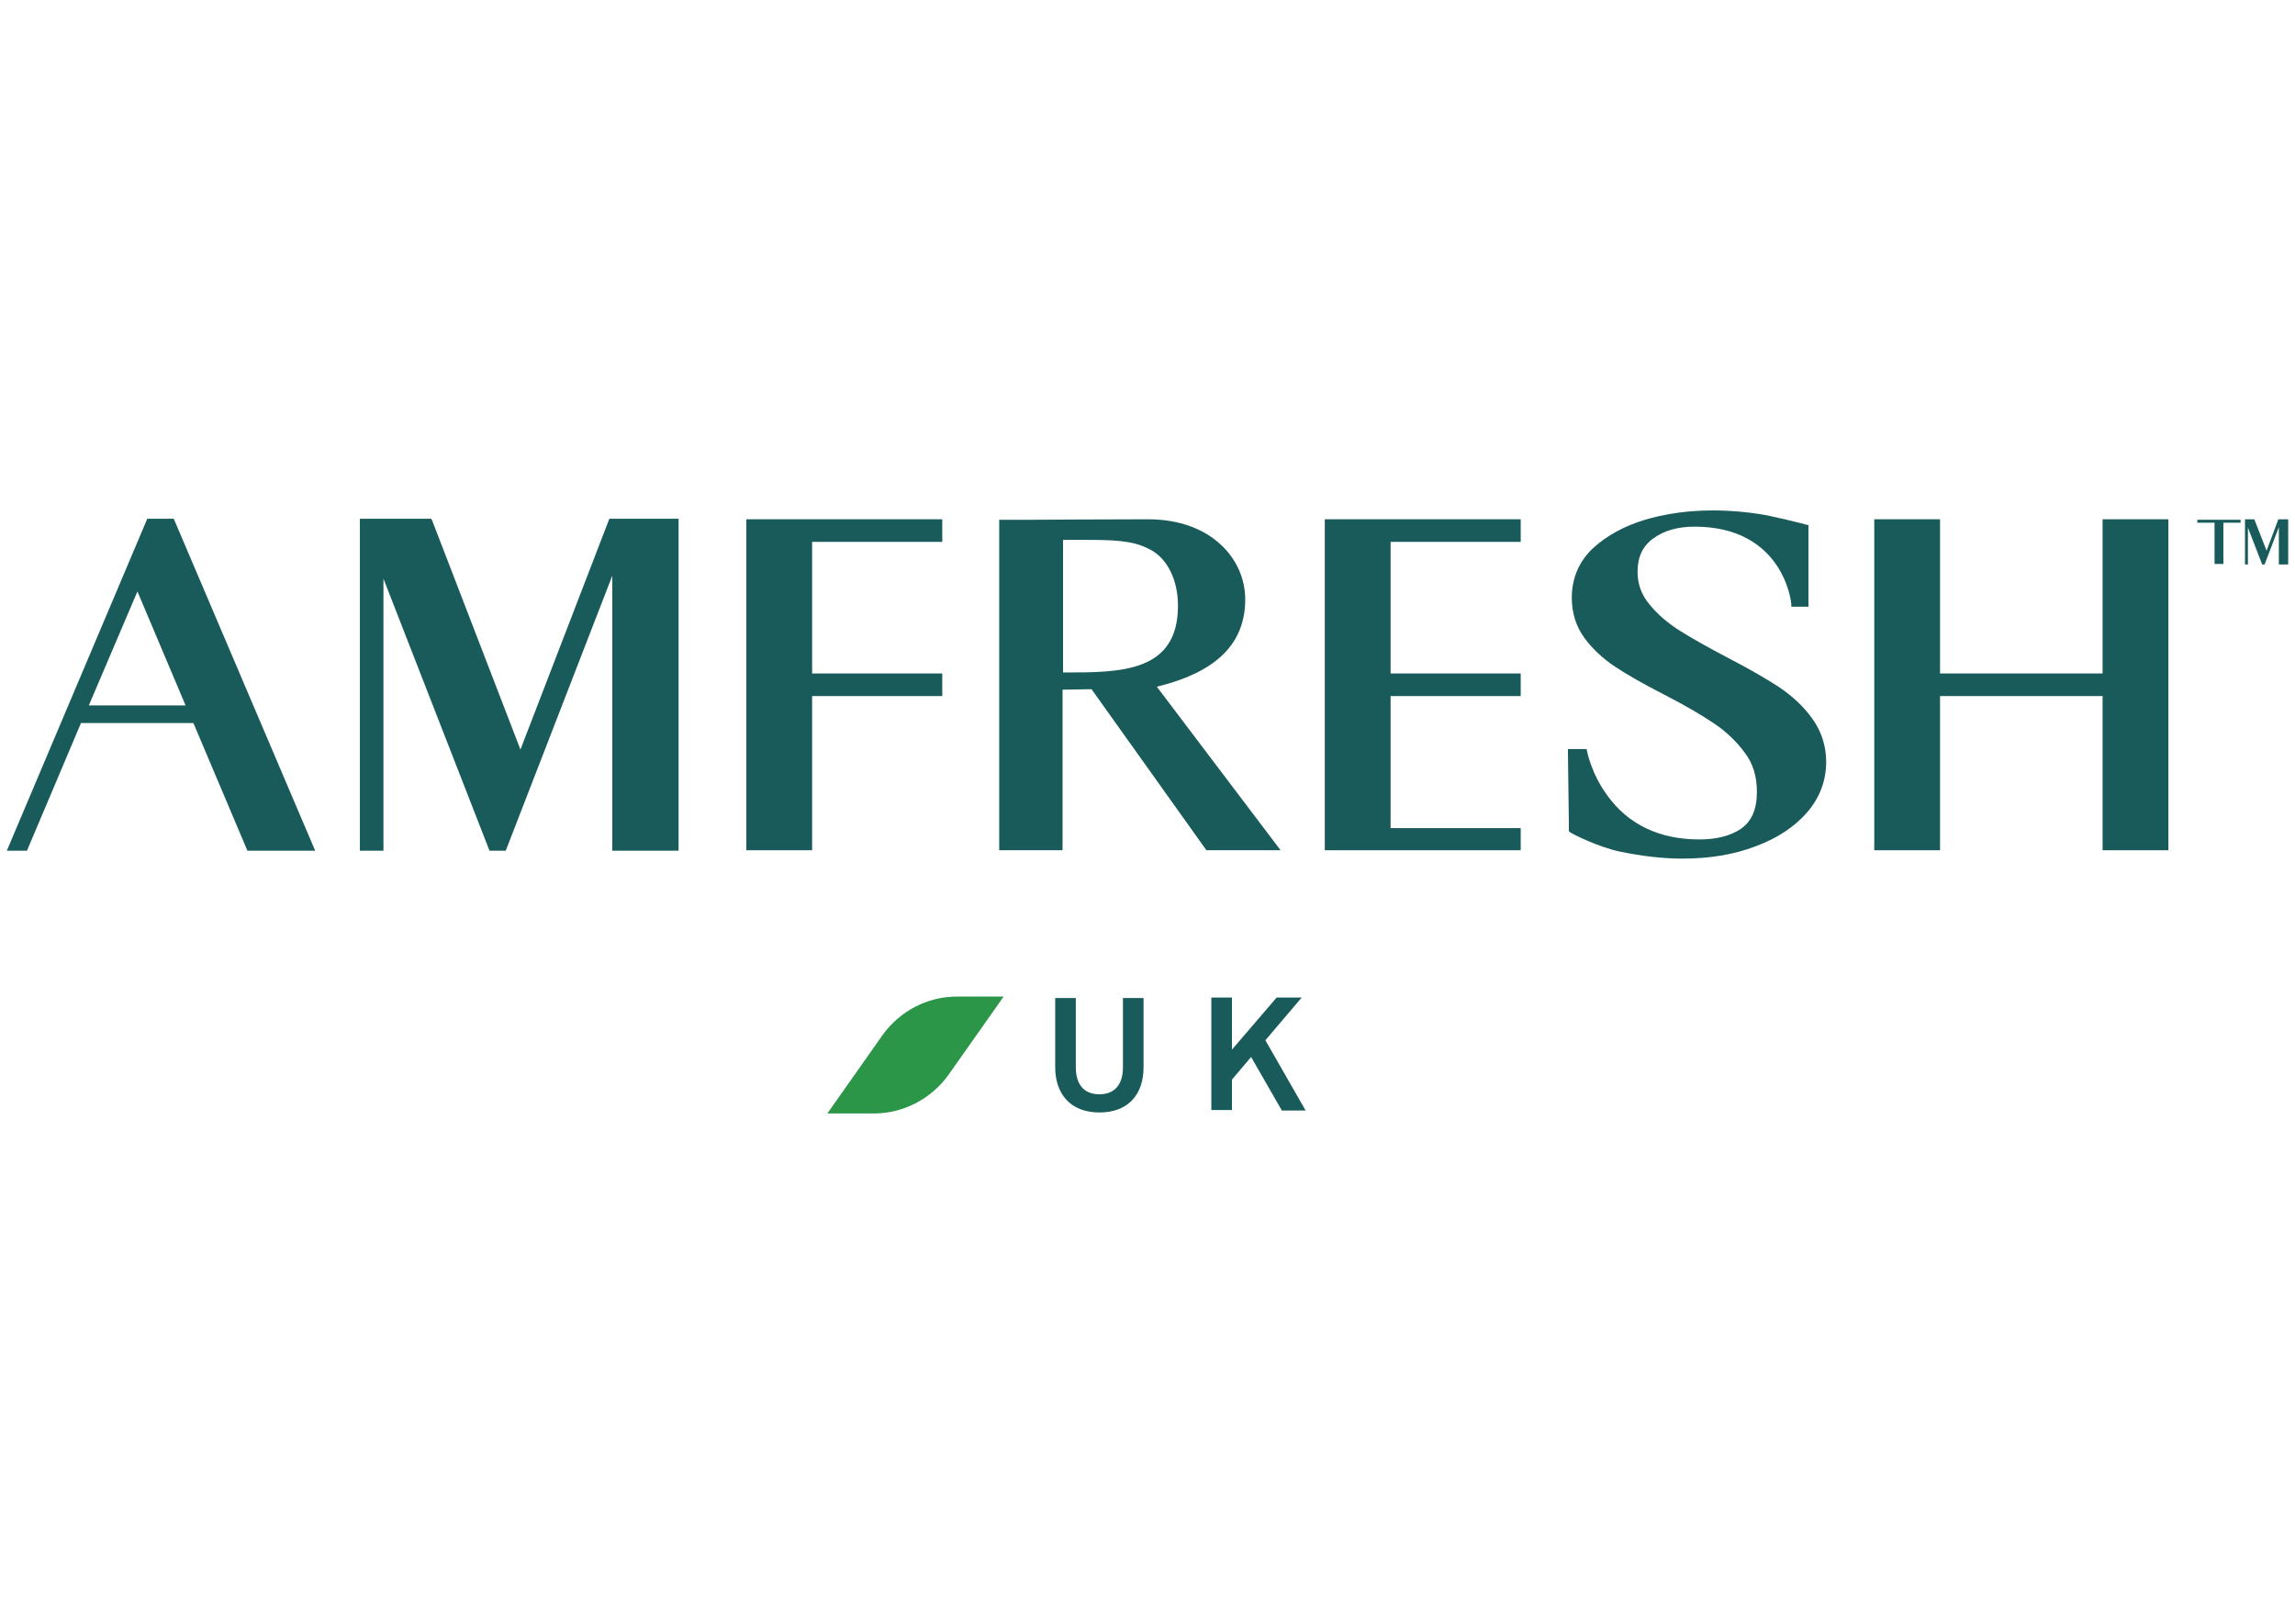
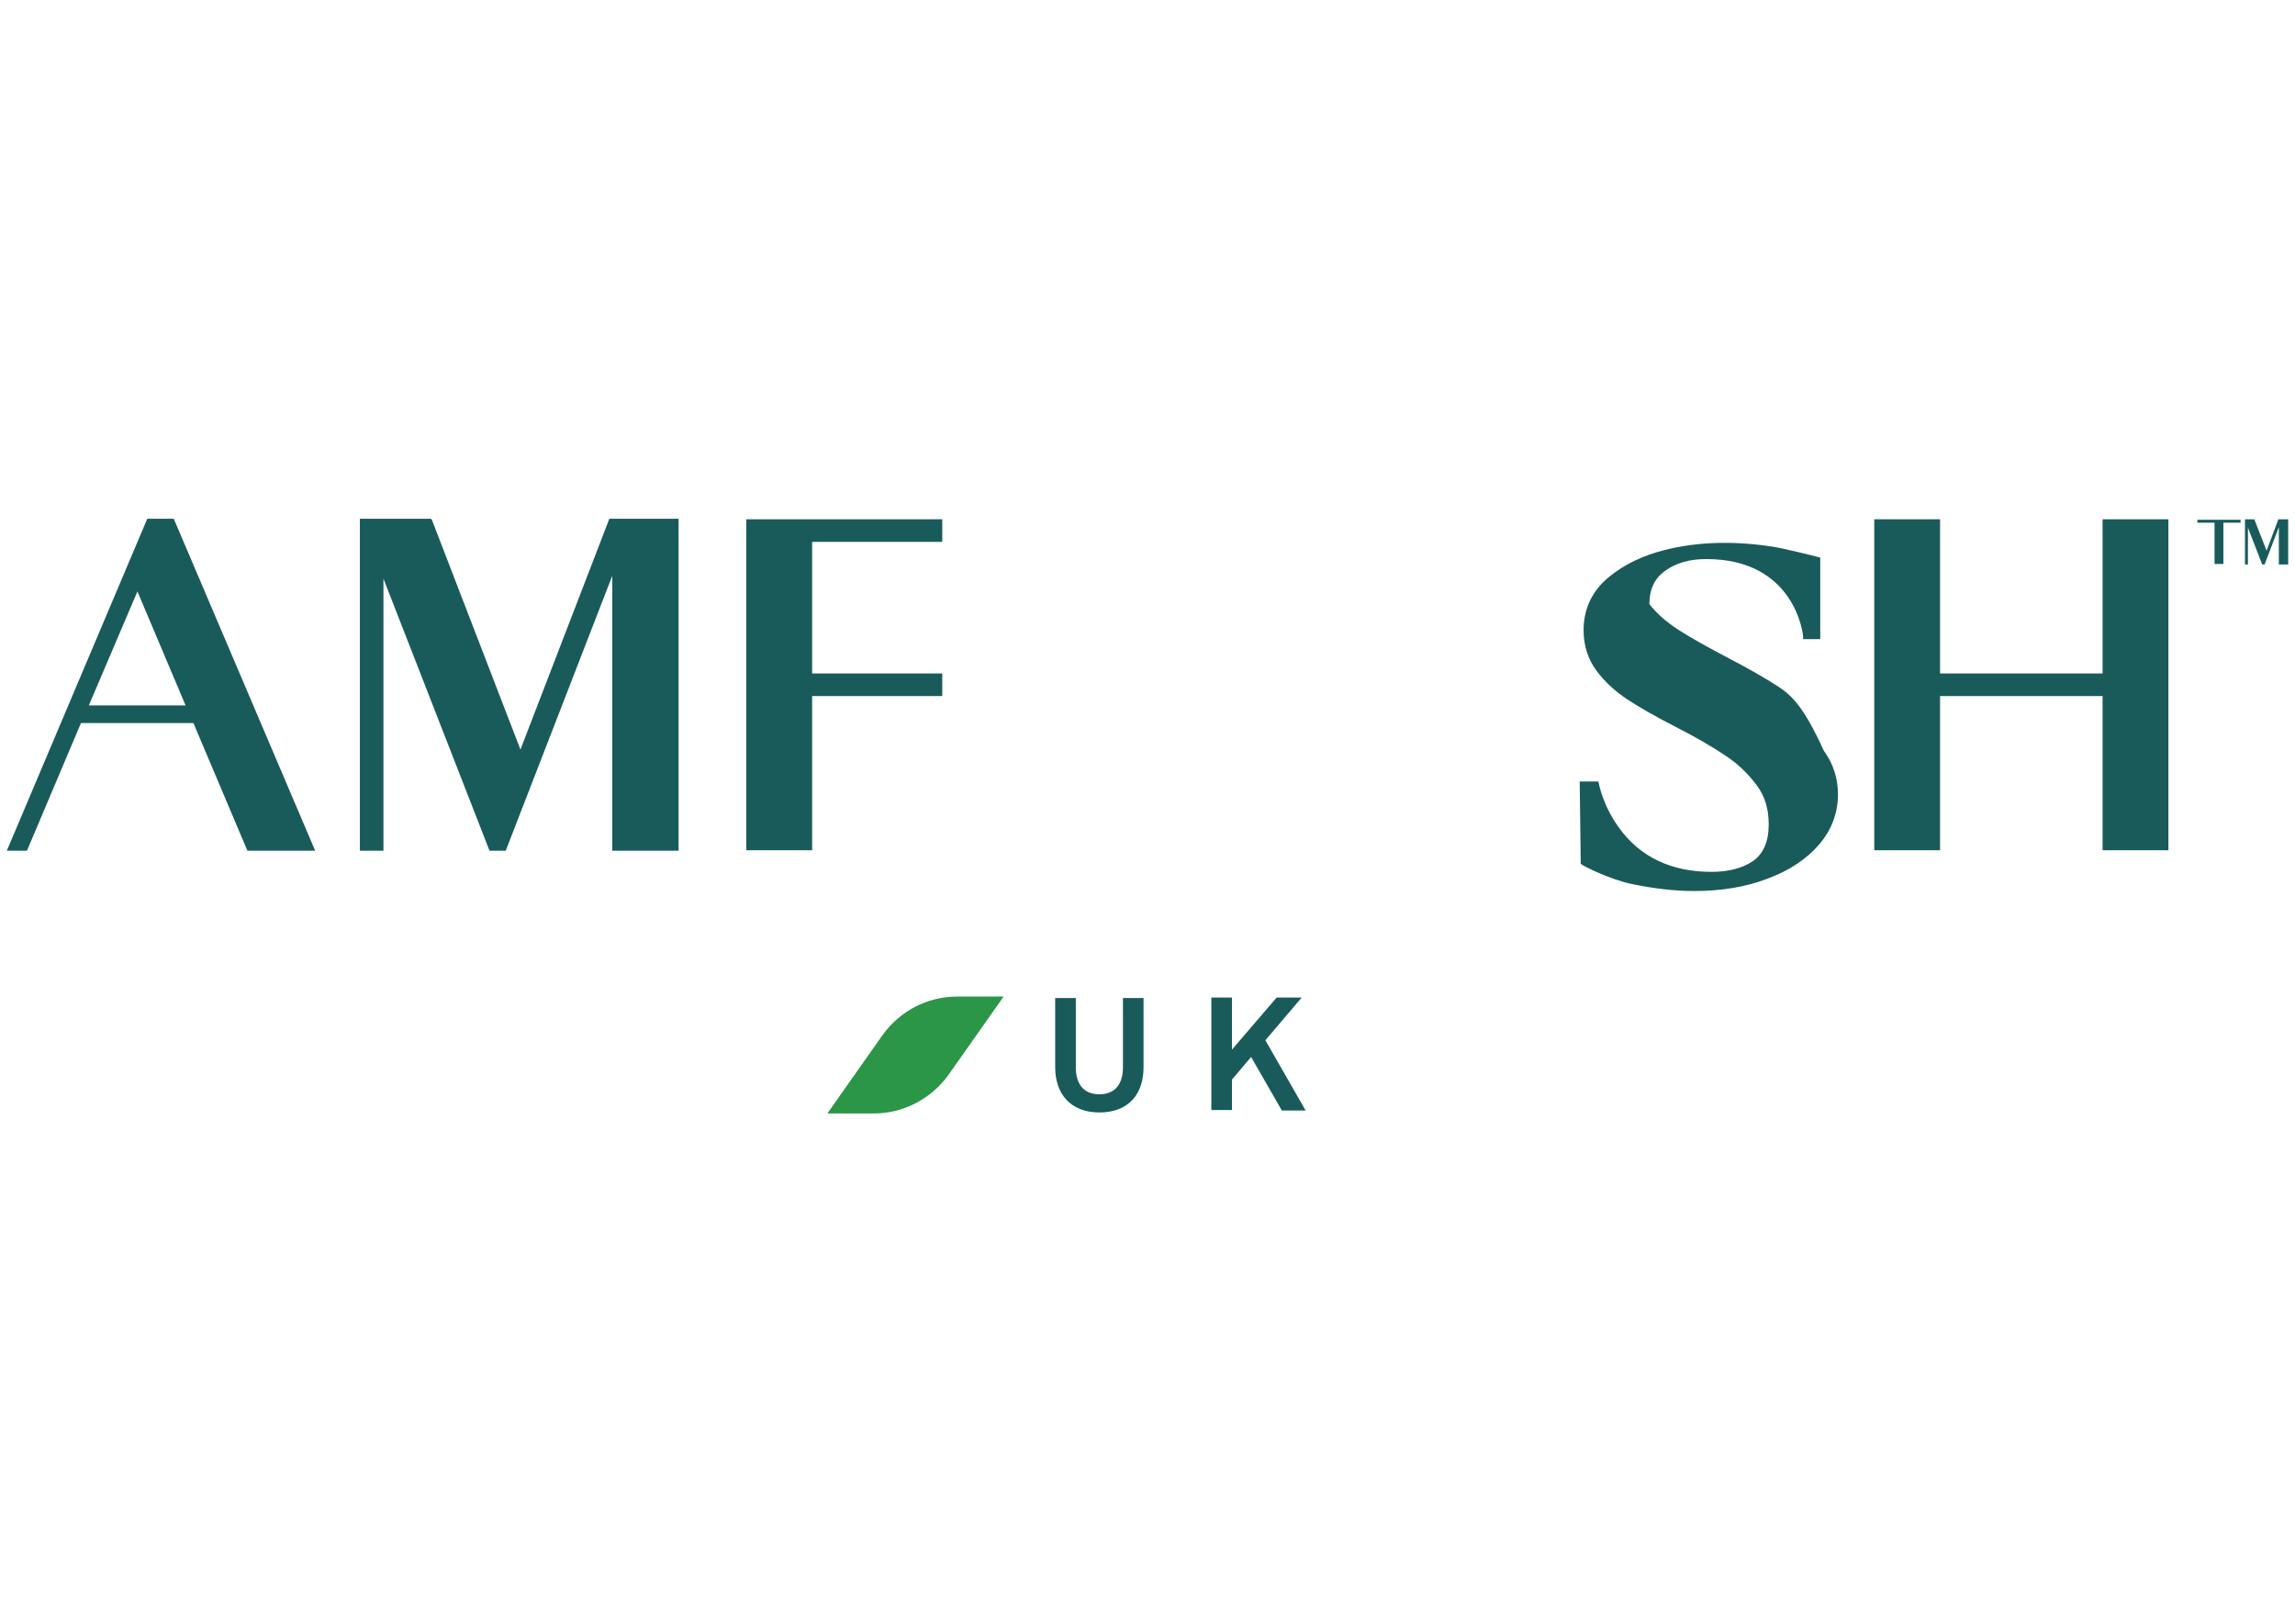
<svg xmlns="http://www.w3.org/2000/svg" version="1.1" id="Layer_1" x="0px" y="0px" width="212px" height="150px" viewBox="0 0 212 150" xml:space="preserve">
  <g>
    <g>
      <g>
        <path fill="#195B5A" d="M101.555,102.76c-2.676,0-4.082-1.725-4.082-4.174V92.19h1.905v6.396c0,1.498,0.68,2.495,2.176,2.495 c1.498,0,2.178-0.997,2.178-2.495V92.19h1.903v6.396C105.636,101.035,104.277,102.76,101.555,102.76z" />
        <path fill="#195B5A" d="M118.383,102.533l-2.811-4.897l-1.77,2.085v2.813h-1.904V92.146h1.904v4.809l4.127-4.809h2.314 l-3.355,3.945l3.719,6.488h-2.225V102.533L118.383,102.533z" />
      </g>
      <path fill="#2B9548" d="M80.735,102.852h-4.309l5.08-7.214c1.588-2.224,4.128-3.583,6.894-3.583h4.31l-5.081,7.213 C86.043,101.489,83.457,102.852,80.735,102.852z" />
    </g>
    <g>
      <polygon fill="#195B5A" points="48.076,69.24 39.912,48.056 39.821,47.92 33.244,47.92 33.244,78.584 35.421,78.584 35.421,53.454 45.219,78.584 46.716,78.584 56.559,53.183 56.559,78.584 62.682,78.584 62.682,47.92 56.287,47.92 " />
      <path fill="#195B5A" d="M13.603,47.92L0.629,78.584h1.86L7.48,66.79h10.386l4.99,11.794h6.26L16.052,47.92H13.603L13.603,47.92z M8.205,65.158l4.49-10.524l4.446,10.524H8.205z" />
-       <path fill="#195B5A" d="M107.045,63.388c5.396-1.361,7.982-3.992,7.982-8.029c0-3.674-3.084-7.393-8.982-7.393 c-4.626,0-10.432,0.046-10.477,0.046h-3.267v30.526h5.852V63.705l2.676-0.044l10.614,14.877h6.85l-11.43-15.104L107.045,63.388z M98.199,49.87h2.041c2.585,0,4.356,0.046,5.851,0.817c1.677,0.771,2.724,2.812,2.724,5.262c0,6.168-5.31,6.168-10.48,6.168 h-0.135V49.87z" />
      <polygon fill="#195B5A" points="68.941,78.538 75.02,78.538 75.02,64.296 87.041,64.296 87.041,62.209 75.02,62.209 75.02,50.053 87.041,50.053 87.041,47.966 68.941,47.966 " />
-       <polygon fill="#195B5A" points="122.377,78.538 140.475,78.538 140.475,76.495 128.455,76.495 128.455,64.296 140.475,64.296 140.475,62.209 128.455,62.209 128.455,50.053 140.475,50.053 140.475,47.966 122.377,47.966 " />
-       <path fill="#195B5A" d="M164.289,63.434c-1.18-0.771-2.768-1.679-4.855-2.767c-1.813-0.953-3.264-1.769-4.398-2.495 c-1.043-0.68-1.951-1.452-2.676-2.359c-0.727-0.861-1.09-1.859-1.09-2.994c0-1.361,0.453-2.358,1.451-3.084 c0.998-0.726,2.268-1.088,3.811-1.088c8.121,0,8.938,6.85,8.938,7.167v0.228h1.586v-7.53l-0.182-0.046 c-0.135-0.044-3.355-0.861-4.445-0.998c-3.672-0.544-7.258-0.408-10.477,0.545c-1.951,0.589-3.586,1.497-4.855,2.676 c-1.27,1.225-1.904,2.767-1.904,4.536c0,1.406,0.41,2.676,1.18,3.719c0.771,1.044,1.723,1.905,2.811,2.632 c1.09,0.726,2.586,1.587,4.537,2.584c1.949,0.999,3.492,1.906,4.629,2.677c1.086,0.725,2.039,1.631,2.811,2.676 c0.771,0.997,1.133,2.222,1.133,3.627c0,1.634-0.498,2.723-1.449,3.401c-1,0.682-2.314,1-3.855,1 c-3.676,0-6.578-1.362-8.529-4.083c-1.496-2.042-1.859-4.083-1.859-4.083l-0.045-0.181h-1.723l0.09,6.939v0.638l0.09,0.089 c0.229,0.182,2.676,1.405,4.672,1.813c1.996,0.409,3.902,0.638,5.717,0.638c2.494,0,4.762-0.364,6.76-1.135 c1.994-0.727,3.627-1.814,4.762-3.13c1.18-1.361,1.768-2.948,1.768-4.671c0-1.497-0.455-2.859-1.314-4.038 C166.602,65.248,165.514,64.25,164.289,63.434z" />
+       <path fill="#195B5A" d="M164.289,63.434c-1.18-0.771-2.768-1.679-4.855-2.767c-1.813-0.953-3.264-1.769-4.398-2.495 c-1.043-0.68-1.951-1.452-2.676-2.359c0-1.361,0.453-2.358,1.451-3.084 c0.998-0.726,2.268-1.088,3.811-1.088c8.121,0,8.938,6.85,8.938,7.167v0.228h1.586v-7.53l-0.182-0.046 c-0.135-0.044-3.355-0.861-4.445-0.998c-3.672-0.544-7.258-0.408-10.477,0.545c-1.951,0.589-3.586,1.497-4.855,2.676 c-1.27,1.225-1.904,2.767-1.904,4.536c0,1.406,0.41,2.676,1.18,3.719c0.771,1.044,1.723,1.905,2.811,2.632 c1.09,0.726,2.586,1.587,4.537,2.584c1.949,0.999,3.492,1.906,4.629,2.677c1.086,0.725,2.039,1.631,2.811,2.676 c0.771,0.997,1.133,2.222,1.133,3.627c0,1.634-0.498,2.723-1.449,3.401c-1,0.682-2.314,1-3.855,1 c-3.676,0-6.578-1.362-8.529-4.083c-1.496-2.042-1.859-4.083-1.859-4.083l-0.045-0.181h-1.723l0.09,6.939v0.638l0.09,0.089 c0.229,0.182,2.676,1.405,4.672,1.813c1.996,0.409,3.902,0.638,5.717,0.638c2.494,0,4.762-0.364,6.76-1.135 c1.994-0.727,3.627-1.814,4.762-3.13c1.18-1.361,1.768-2.948,1.768-4.671c0-1.497-0.455-2.859-1.314-4.038 C166.602,65.248,165.514,64.25,164.289,63.434z" />
      <polygon fill="#195B5A" points="194.227,47.966 194.227,62.209 179.211,62.209 179.211,47.966 173.135,47.966 173.135,78.538 179.211,78.538 179.211,64.296 194.227,64.296 194.227,78.538 200.305,78.538 200.305,47.966 " />
    </g>
    <g>
      <polygon fill="#195B5A" points="209.375,50.869 208.242,47.966 208.242,47.966 207.381,47.966 207.381,52.139 207.65,52.139 207.65,48.737 208.969,52.139 209.193,52.139 210.508,48.691 210.508,52.139 211.371,52.139 211.371,47.966 210.463,47.966 " />
      <polygon fill="#195B5A" points="206.973,48.283 206.973,48.012 205.385,48.012 204.568,48.012 202.98,48.012 202.98,48.283 204.568,48.283 204.568,52.093 205.385,52.093 205.385,50.188 205.385,50.188 205.385,49.916 205.385,49.916 205.385,48.283 " />
    </g>
  </g>
</svg>